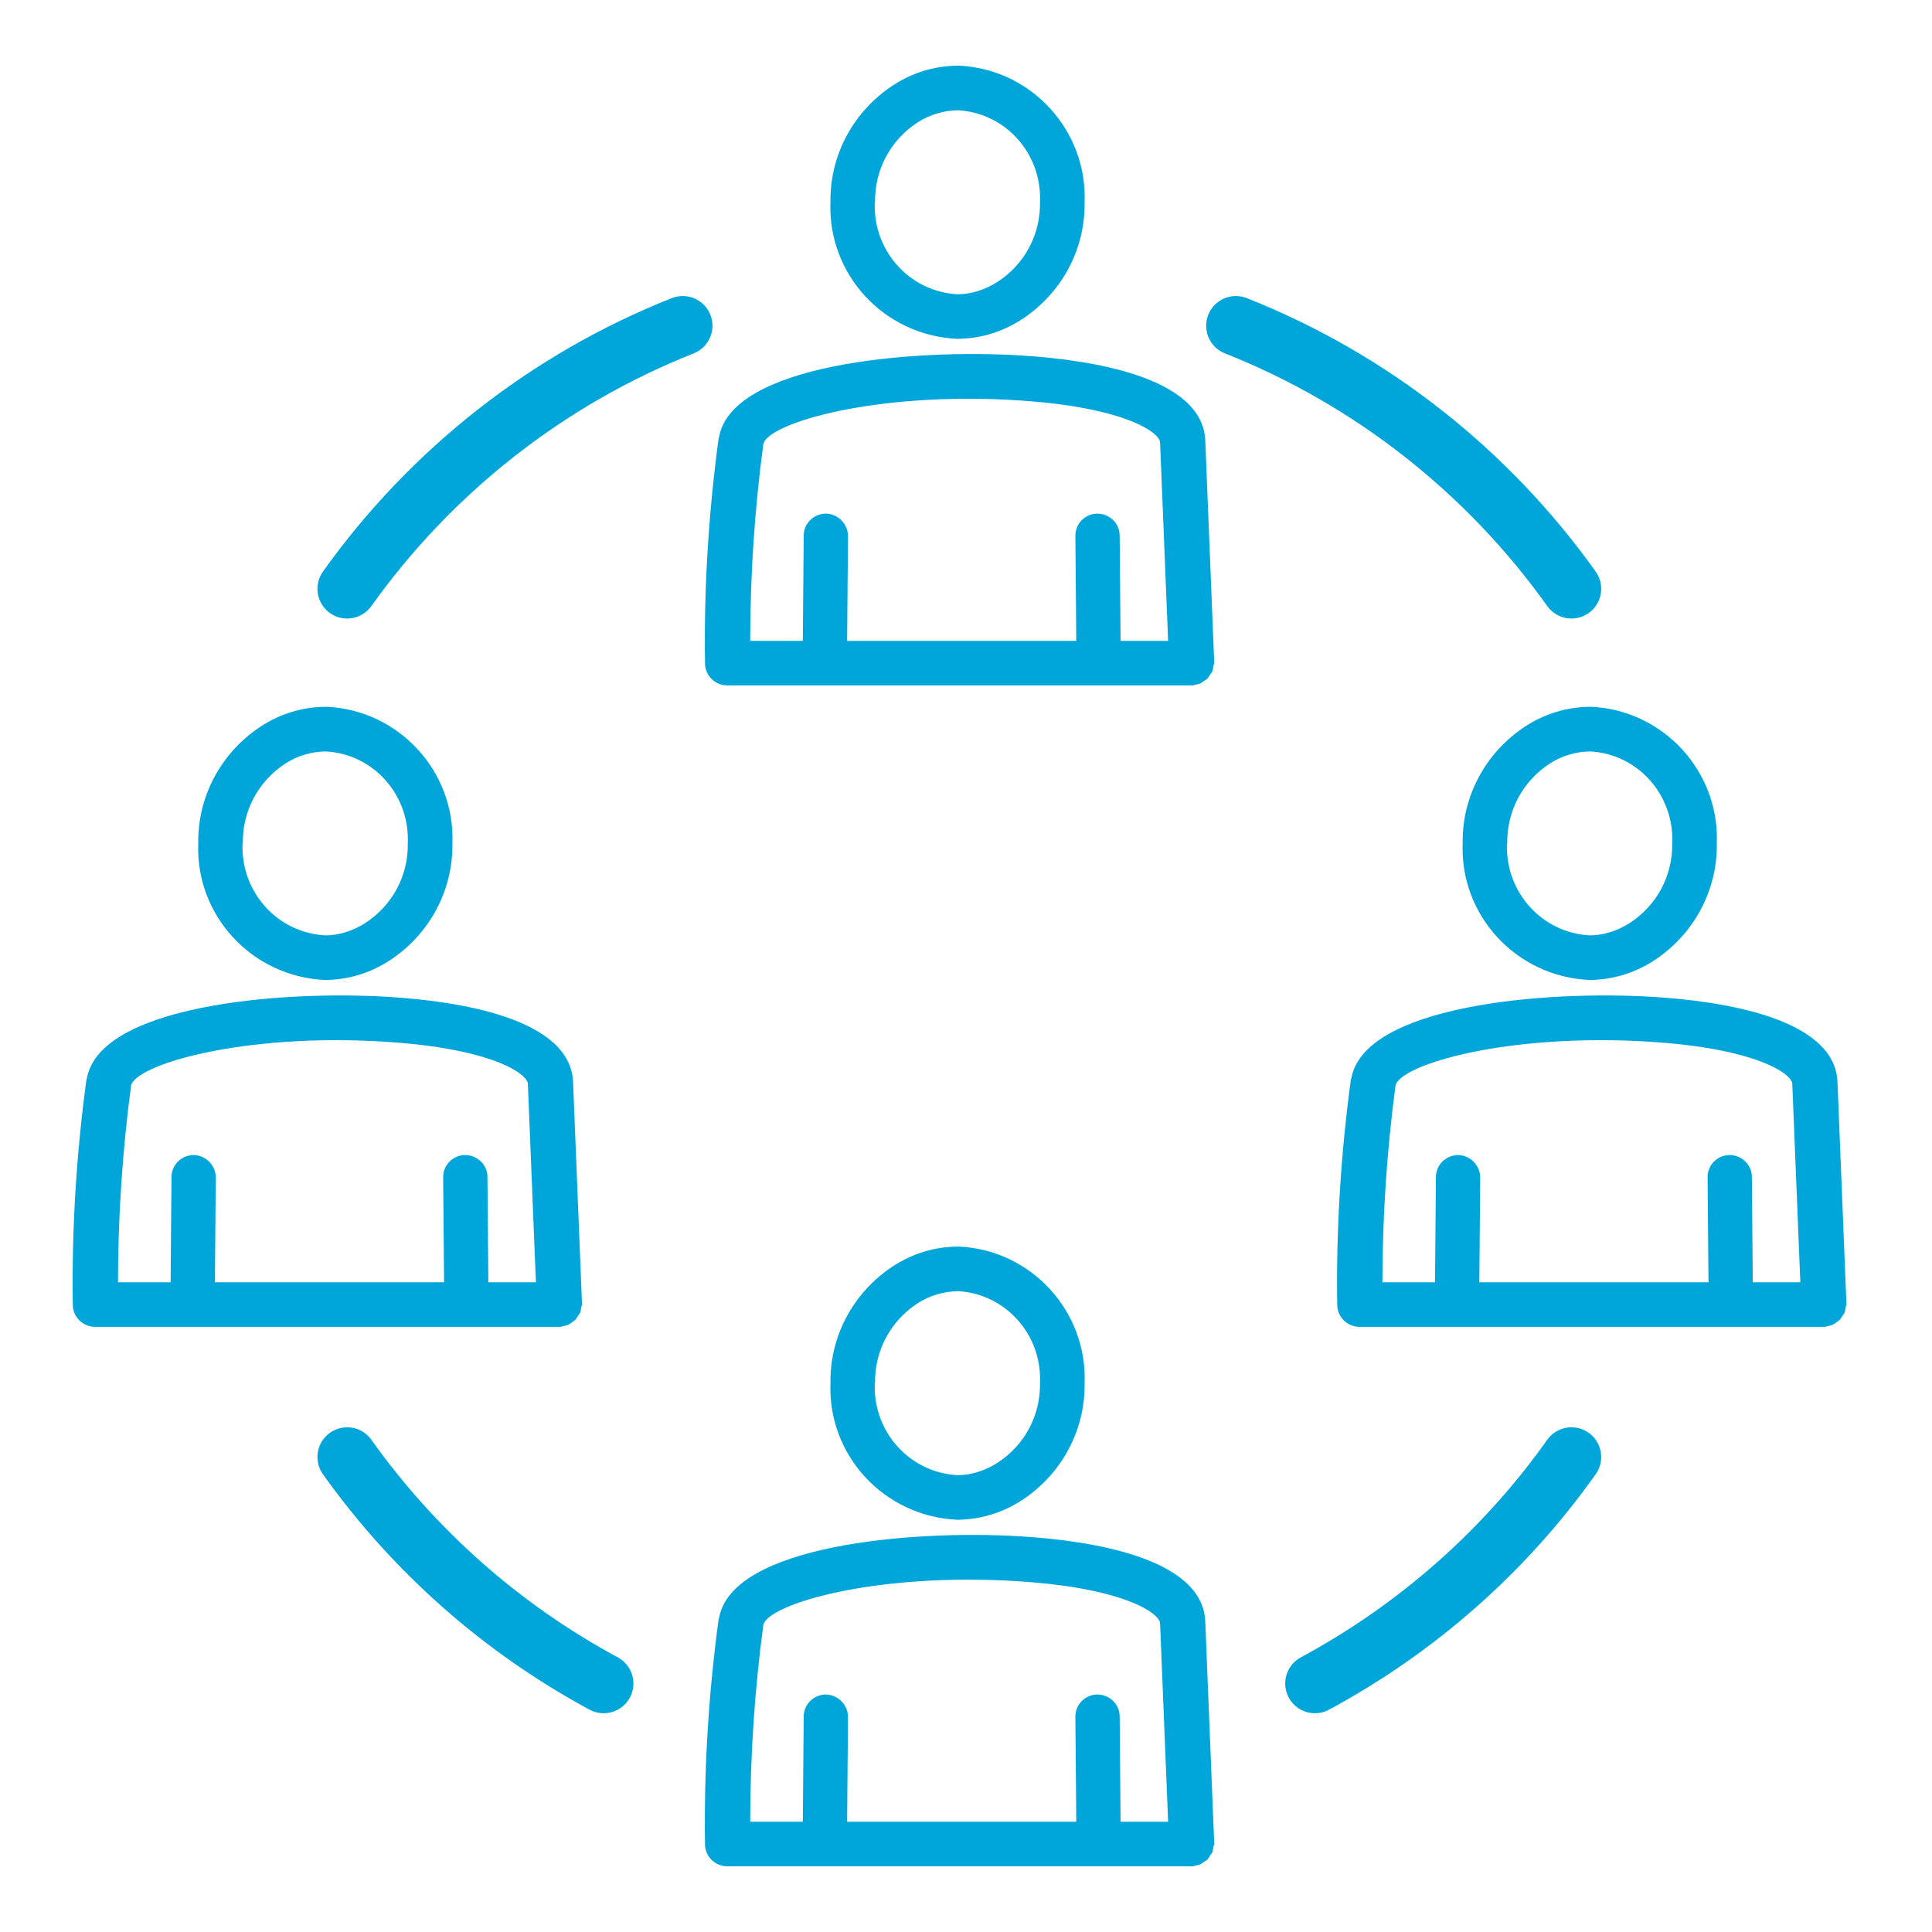
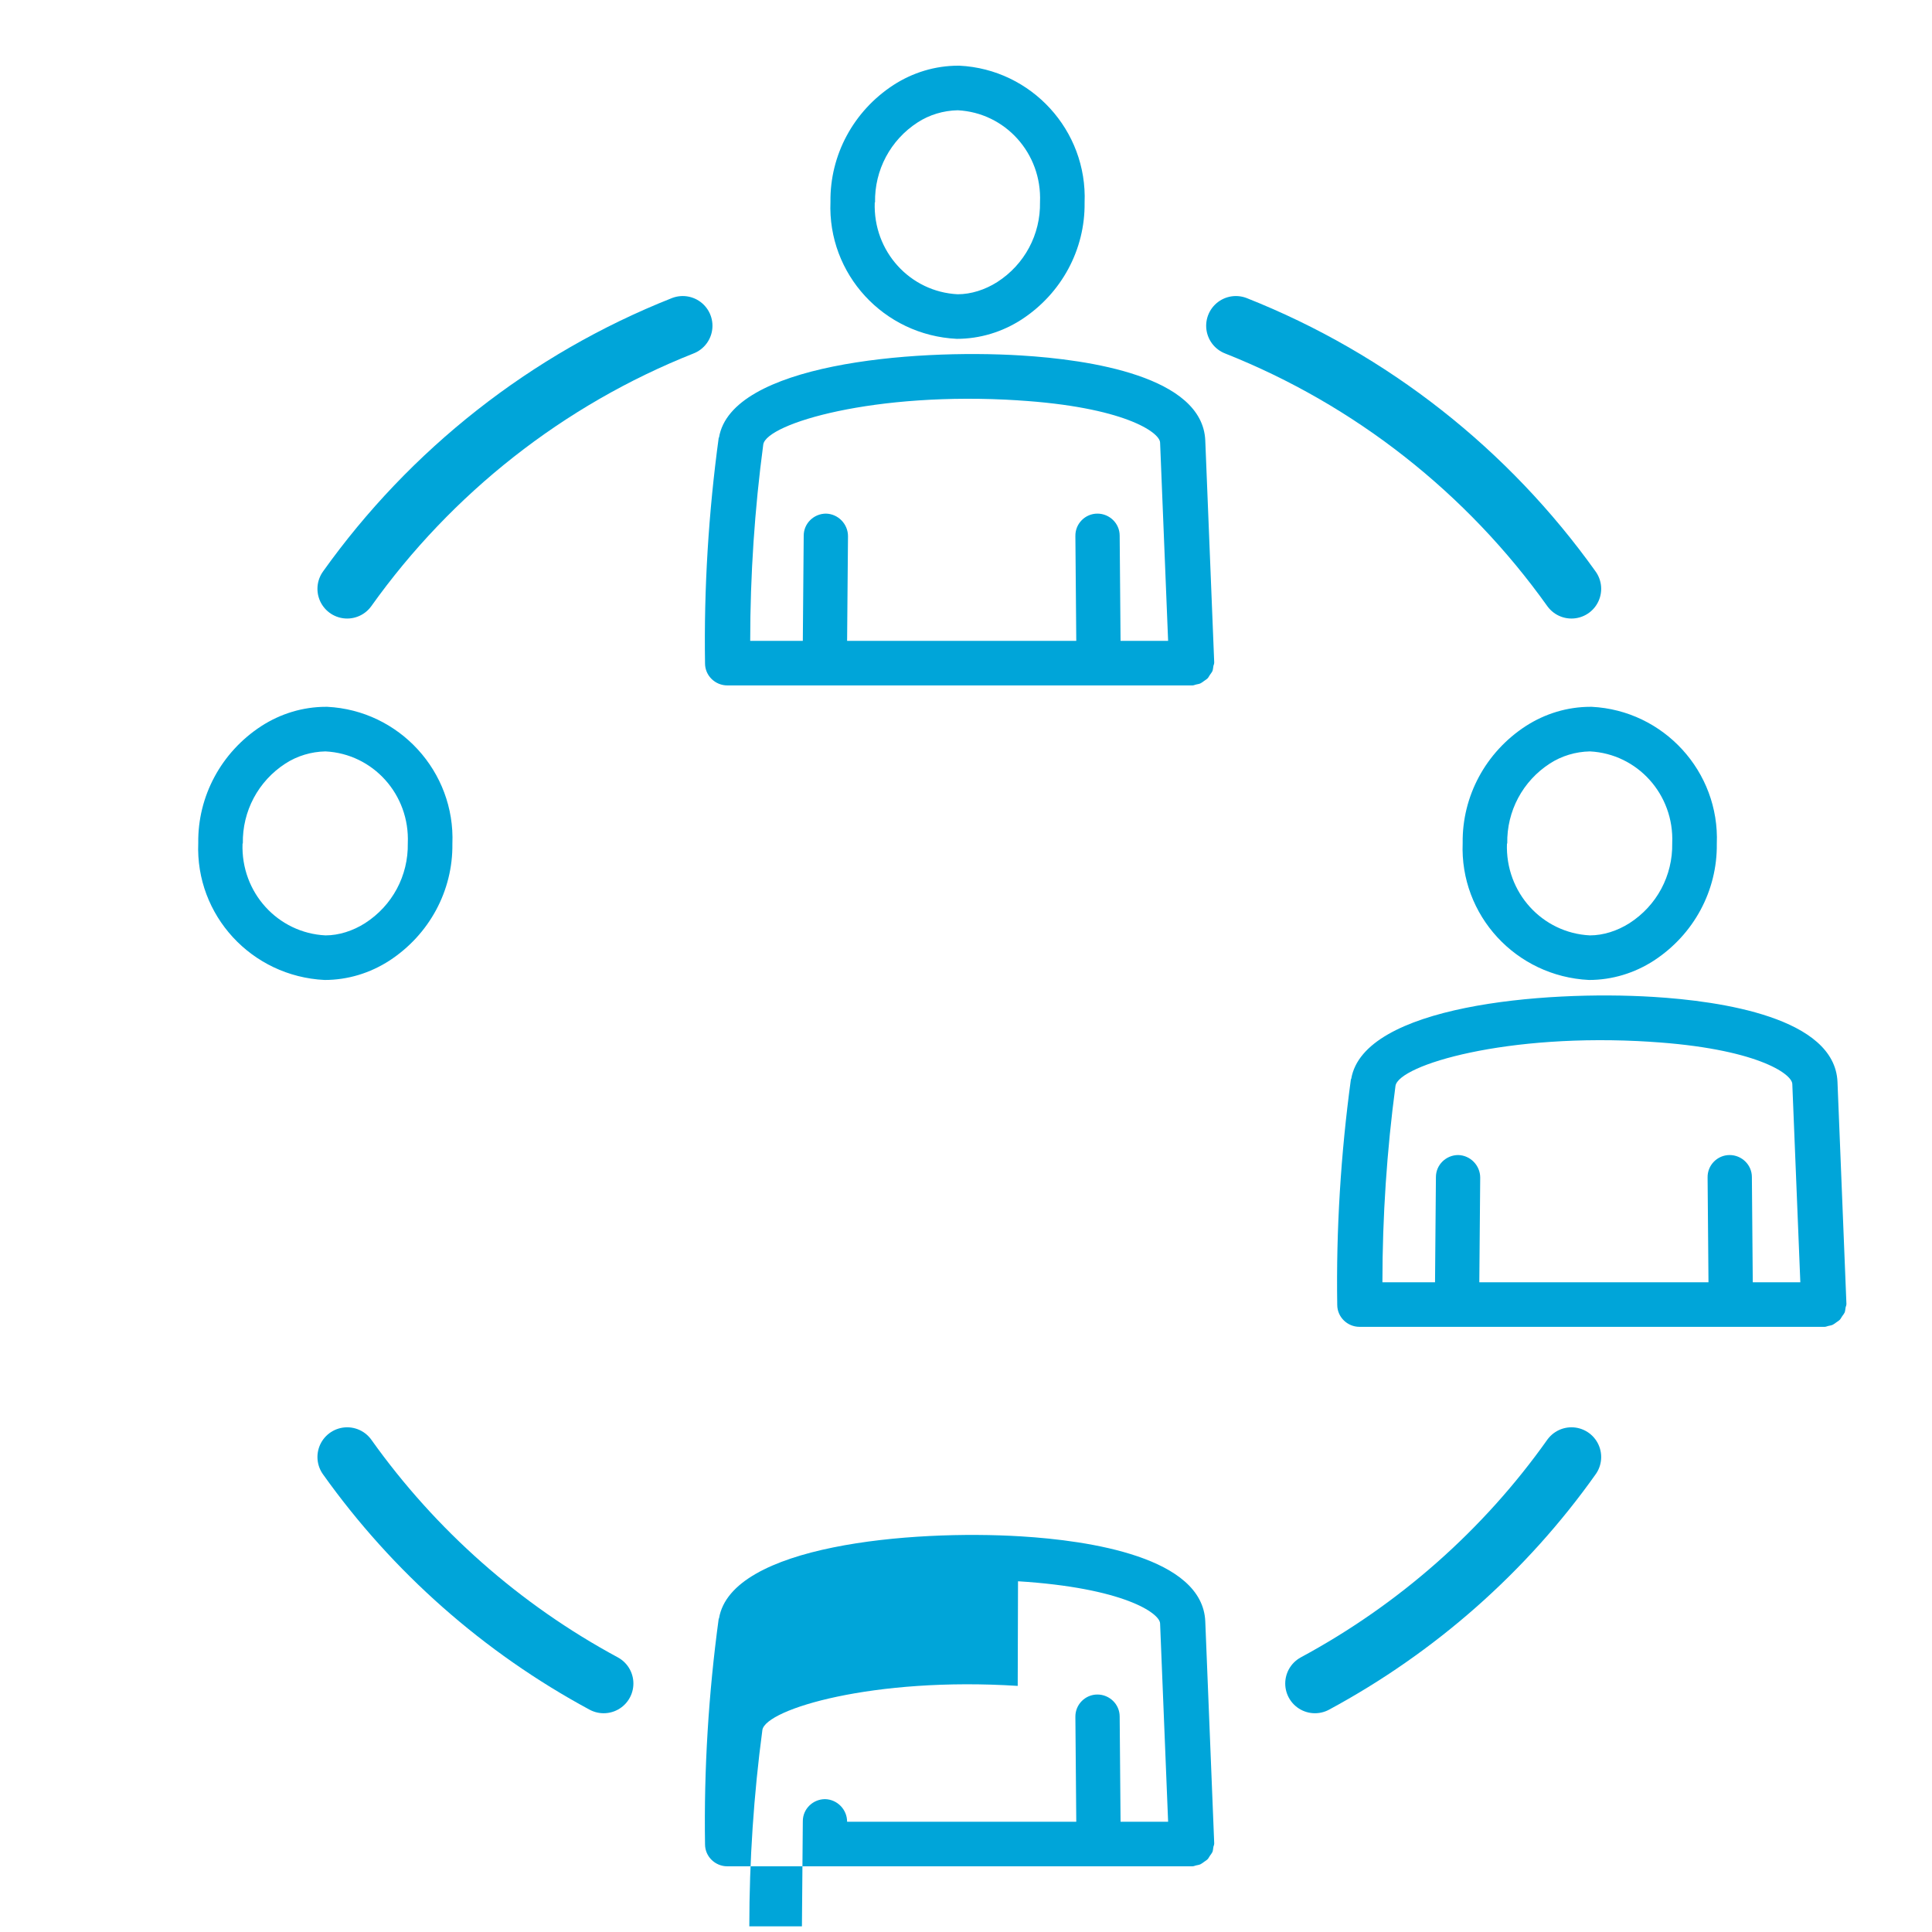
<svg xmlns="http://www.w3.org/2000/svg" width="65" height="65" viewBox="0 0 65 65">
  <defs>
    <style>
      .e, .f, .g {
        fill: none;
      }

      .h {
        fill: #00a5d9;
      }

      .f {
        stroke: #00a5d9;
        stroke-linecap: round;
        stroke-width: 2px;
      }

      .f, .g {
        stroke-miterlimit: 10;
      }

      .g {
        stroke: #231f20;
      }

      .i {
        clip-path: url(#d);
      }
    </style>
    <clipPath id="d">
      <rect class="e" x="0" y="0" width="65" height="65" />
    </clipPath>
  </defs>
  <g id="a" data-name="frames">
    <rect class="g" x="-179.71" y="-275.99" width="519.21" height="1683" />
  </g>
  <g id="c" data-name="icon">
    <g class="i">
      <g>
        <path class="f" d="m44.24,56.64c3.43-1.85,6.39-4.46,8.63-7.62m0-29.21c-2.81-3.94-6.72-7.04-11.29-8.85m-21.27,45.68c-3.43-1.85-6.38-4.46-8.63-7.62m0-29.21c2.81-3.94,6.72-7.04,11.29-8.85" />
        <g>
          <path class="h" d="m34.37,10.75c1.35-.88,2.14-2.36,2.12-3.93.1-2.43-1.79-4.49-4.21-4.61-.01,0-.03,0-.04,0-.78,0-1.53.23-2.18.65-1.35.88-2.14,2.36-2.12,3.93-.1,2.43,1.79,4.49,4.25,4.61.78,0,1.53-.23,2.18-.65Zm-4.93-3.94c-.02-1.09.52-2.1,1.43-2.69.4-.26.87-.4,1.35-.41,1.6.08,2.84,1.45,2.77,3.09.02,1.09-.52,2.1-1.44,2.69-.41.26-.88.41-1.33.41-1.6-.08-2.85-1.44-2.79-3.09Z" />
          <path class="h" d="m24.18,14.73c-.34,2.5-.5,5.06-.46,7.59,0,.41.34.74.75.74h15.62s.02,0,.03,0c.04,0,.08-.02.12-.03.05-.01.11-.02.15-.04.04-.02.08-.05.12-.08.04-.03.08-.05.12-.09.03-.03.05-.08.08-.12s.06-.08.08-.12c.02-.05.02-.1.03-.15,0-.04.03-.08.03-.13,0,0,0,0,0-.01,0,0,0-.01,0-.02l-.3-7.45c-.09-2.16-3.91-2.72-6.19-2.86-3.72-.23-9.76.3-10.17,2.76Zm10.07-1.26c3.54.22,4.77,1.07,4.78,1.42l.27,6.67h-1.6l-.03-3.54c0-.41-.34-.74-.75-.74h0c-.41,0-.75.34-.74.76l.03,3.52h-7.71l.03-3.52c0-.41-.33-.75-.74-.76h0c-.41,0-.75.33-.75.74l-.03,3.54h-1.77c0-2.21.15-4.44.44-6.61.12-.7,3.74-1.79,8.59-1.48Z" />
        </g>
        <g>
-           <path class="h" d="m34.37,50.48c1.35-.88,2.14-2.36,2.12-3.93.1-2.43-1.79-4.49-4.21-4.61-.01,0-.03,0-.04,0-.78,0-1.53.23-2.18.65-1.35.88-2.14,2.36-2.12,3.93-.1,2.43,1.79,4.49,4.25,4.61.78,0,1.53-.23,2.18-.65Zm-4.93-3.94c-.02-1.09.52-2.1,1.43-2.69.4-.26.87-.4,1.35-.41,1.6.08,2.84,1.45,2.77,3.09.02,1.09-.52,2.1-1.44,2.69-.41.26-.88.41-1.33.41-1.6-.08-2.85-1.44-2.79-3.09Z" />
-           <path class="h" d="m24.18,54.46c-.34,2.5-.5,5.06-.46,7.59,0,.41.34.74.75.74h15.62s.02,0,.03,0c.04,0,.08-.02.12-.03.05-.01.11-.02.15-.04.04-.02.08-.05.12-.08.04-.03.08-.05.12-.09.03-.03.05-.08.08-.12s.06-.08.08-.12c.02-.05.02-.1.03-.15,0-.04.03-.08.03-.13,0,0,0,0,0-.01,0,0,0-.01,0-.02l-.3-7.45c-.09-2.16-3.91-2.72-6.19-2.86-3.72-.23-9.76.3-10.17,2.76Zm10.07-1.26c3.54.22,4.77,1.07,4.78,1.42l.27,6.67h-1.6l-.03-3.54c0-.41-.34-.74-.75-.74h0c-.41,0-.75.34-.74.76l.03,3.52h-7.71l.03-3.52c0-.41-.33-.75-.74-.76h0c-.41,0-.75.33-.75.74l-.03,3.54h-1.77c0-2.21.15-4.44.44-6.61.12-.7,3.74-1.79,8.59-1.48Z" />
+           <path class="h" d="m24.18,54.46c-.34,2.5-.5,5.06-.46,7.59,0,.41.34.74.75.74h15.62s.02,0,.03,0c.04,0,.08-.02.12-.03.05-.01.11-.02.15-.04.04-.02.08-.05.12-.08.04-.03.08-.05.12-.09.03-.03.05-.08.08-.12s.06-.08.08-.12c.02-.05.02-.1.03-.15,0-.04.03-.08.03-.13,0,0,0,0,0-.01,0,0,0-.01,0-.02l-.3-7.45c-.09-2.16-3.91-2.72-6.19-2.86-3.72-.23-9.76.3-10.17,2.76Zm10.07-1.26c3.54.22,4.77,1.07,4.78,1.42l.27,6.67h-1.6l-.03-3.54c0-.41-.34-.74-.75-.74h0c-.41,0-.75.34-.74.76l.03,3.52h-7.71c0-.41-.33-.75-.74-.76h0c-.41,0-.75.33-.75.74l-.03,3.54h-1.77c0-2.21.15-4.44.44-6.61.12-.7,3.74-1.79,8.59-1.48Z" />
        </g>
        <g>
          <path class="h" d="m55.64,32.32c1.35-.88,2.14-2.36,2.12-3.93.1-2.43-1.79-4.49-4.21-4.61-.01,0-.03,0-.04,0-.78,0-1.53.23-2.18.65-1.35.88-2.14,2.36-2.12,3.93-.1,2.43,1.79,4.49,4.25,4.61.78,0,1.53-.23,2.18-.65Zm-4.93-3.94c-.02-1.09.52-2.1,1.43-2.69.4-.26.87-.4,1.35-.41,1.6.08,2.84,1.45,2.77,3.09.02,1.09-.52,2.1-1.44,2.69-.41.26-.88.41-1.33.41-1.6-.08-2.85-1.44-2.79-3.09Z" />
          <path class="h" d="m45.45,36.31c-.34,2.5-.5,5.06-.46,7.59,0,.41.34.74.75.74h15.62s.02,0,.03,0c.04,0,.08-.02.12-.03.05-.01.11-.02.15-.04.04-.02.08-.05.12-.08.04-.03.08-.05.12-.09.03-.03.05-.08.08-.12s.06-.08.08-.12c.02-.05.02-.1.03-.15,0-.04.03-.08.03-.13,0,0,0,0,0-.01,0,0,0-.01,0-.02l-.3-7.45c-.09-2.16-3.91-2.72-6.19-2.86-3.72-.23-9.76.3-10.17,2.76Zm10.07-1.26c3.54.22,4.77,1.07,4.78,1.42l.27,6.67h-1.6l-.03-3.54c0-.41-.34-.74-.75-.74h0c-.41,0-.75.34-.74.76l.03,3.52h-7.71l.03-3.52c0-.41-.33-.75-.74-.76h0c-.41,0-.75.33-.75.74l-.03,3.54h-1.77c0-2.21.15-4.44.44-6.61.12-.7,3.74-1.79,8.59-1.48Z" />
        </g>
        <g>
          <path class="h" d="m13.1,32.32c1.35-.88,2.14-2.36,2.12-3.93.1-2.43-1.79-4.49-4.21-4.61-.01,0-.03,0-.04,0-.78,0-1.53.23-2.18.65-1.35.88-2.14,2.36-2.12,3.93-.1,2.43,1.79,4.49,4.25,4.61.78,0,1.53-.23,2.18-.65Zm-4.93-3.94c-.02-1.09.52-2.1,1.43-2.69.4-.26.87-.4,1.35-.41,1.6.08,2.84,1.45,2.77,3.09.02,1.09-.52,2.1-1.44,2.69-.41.26-.88.41-1.33.41-1.6-.08-2.85-1.44-2.79-3.09Z" />
-           <path class="h" d="m2.91,36.31c-.34,2.5-.5,5.06-.46,7.59,0,.41.34.74.75.74h15.62s.02,0,.03,0c.04,0,.08-.02.12-.03.05-.01.11-.02.15-.04.04-.02.08-.05.12-.08.04-.03.08-.05.12-.09.03-.03.05-.08.08-.12s.06-.08.08-.12c.02-.05.02-.1.03-.15,0-.04.03-.08.03-.13,0,0,0,0,0-.01,0,0,0-.01,0-.02l-.3-7.45c-.09-2.16-3.91-2.72-6.19-2.86-3.72-.23-9.76.3-10.17,2.76Zm10.07-1.26c3.54.22,4.77,1.07,4.78,1.42l.27,6.67h-1.6l-.03-3.54c0-.41-.34-.74-.75-.74h0c-.41,0-.75.34-.74.76l.03,3.52h-7.71l.03-3.52c0-.41-.33-.75-.74-.76h0c-.41,0-.75.33-.75.74l-.03,3.54h-1.77c0-2.21.15-4.44.44-6.61.12-.7,3.74-1.79,8.59-1.48Z" />
        </g>
      </g>
    </g>
  </g>
</svg>